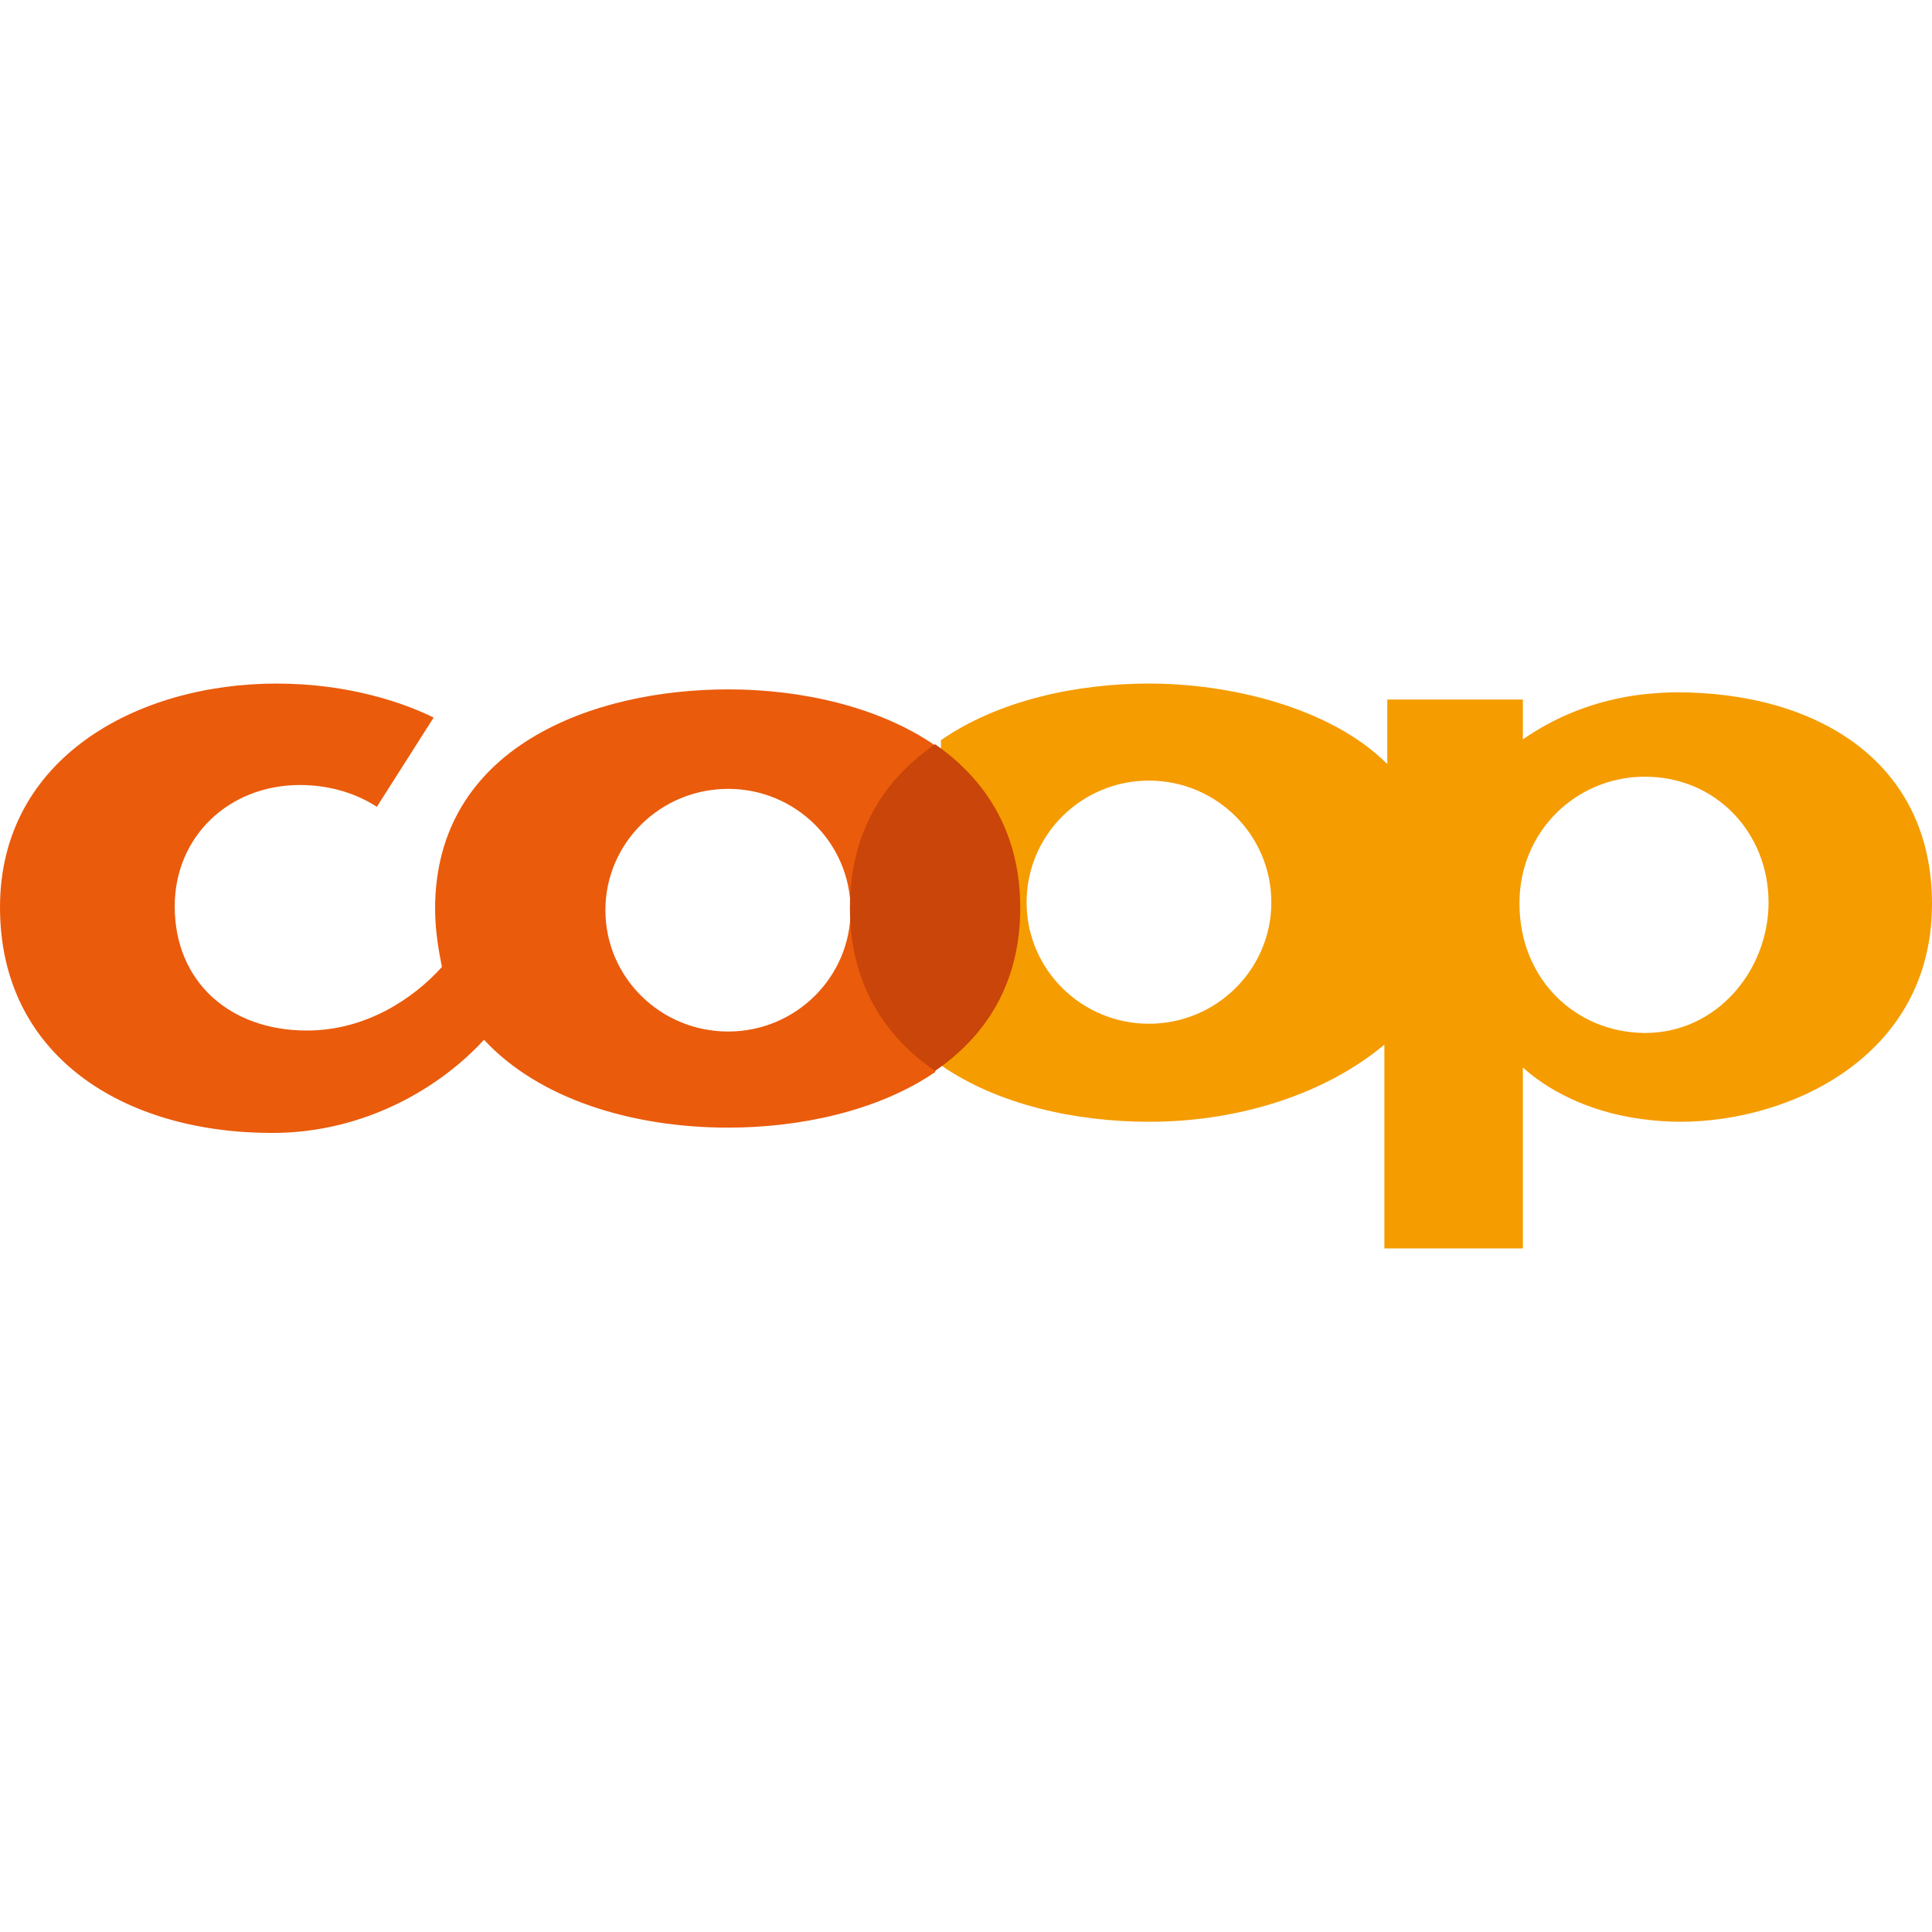
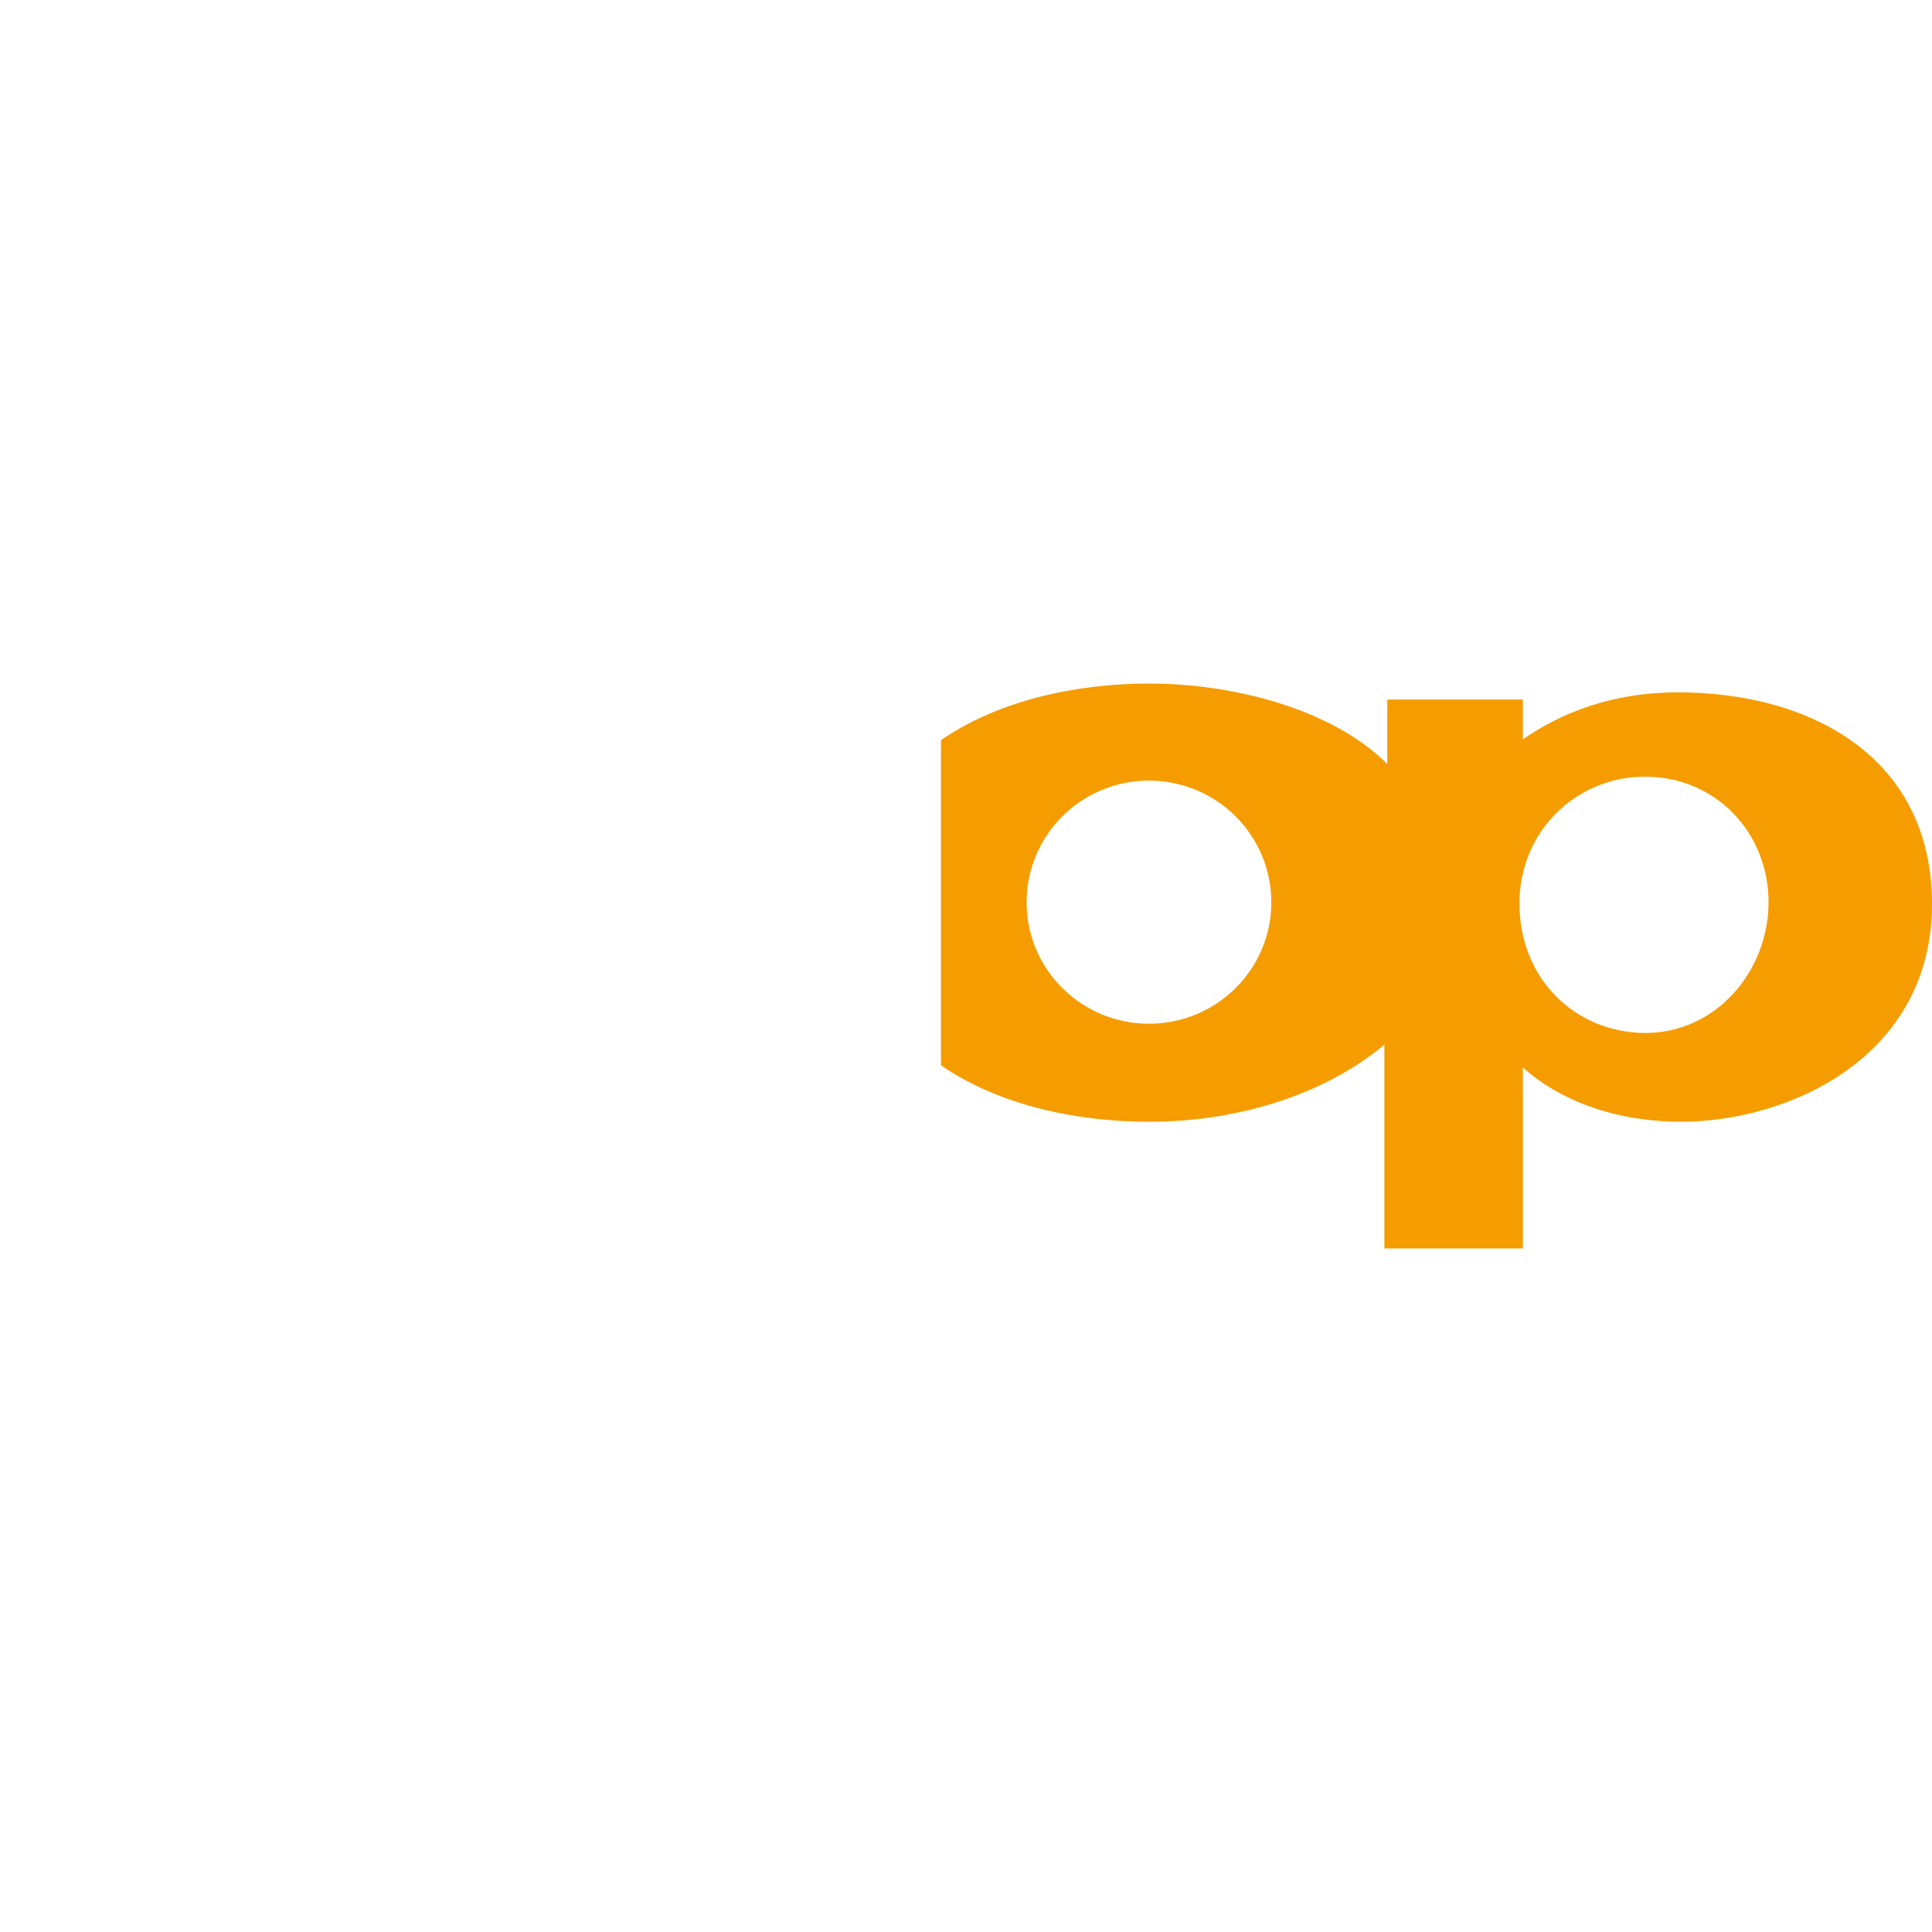
<svg xmlns="http://www.w3.org/2000/svg" width="127.296" height="127.296">
  <g fill="none" fill-rule="evenodd">
-     <path d="M47.982 67.965c-4.481 0-8.093-3.582-8.093-7.994s3.612-7.994 8.093-7.994c4.45 0 8.061 3.582 8.061 7.994s-3.612 7.994-8.061 7.994zm13.642-18.843c-3.776-2.596-8.89-3.7-13.642-3.7-8.9 0-19.314 3.773-19.314 14.454 0 1.407.226 2.717.45 3.836-1.901 2.11-5.03 4.188-8.9 4.188-5.094 0-8.706-3.228-8.706-8.184 0-4.606 3.579-7.994 8.254-7.994 2.354 0 4.096.8 5.064 1.439l3.741-5.882c-1.872-.928-5.515-2.24-10.352-2.24C9.06 45.038 0 49.93 0 59.78c0 9.814 8.158 14.868 17.93 14.868 6.19 0 11.156-3.07 13.96-6.14 3.646 3.933 9.804 5.79 16.092 5.79 4.613 0 9.801-1.046 13.642-3.664z" fill="#ea5b0c" />
    <path d="M108.4 68.06h-.096c-4.514-.064-8.19-3.55-8.19-8.538 0-4.796 3.772-8.313 8.19-8.346h.097c4.644 0 8.126 3.68 8.126 8.282 0 4.445-3.386 8.602-8.126 8.602m-32.699-.608c-4.45 0-8.061-3.582-8.061-7.994 0-4.443 3.612-8.025 8.061-8.025 4.452 0 8.064 3.582 8.064 8.025 0 4.412-3.612 7.994-8.064 7.994m34.761-21.838c-.741 0-1.45.064-2.158.128-3.321.385-5.935 1.566-7.966 2.974v-2.623h-8.932v4.252c-3.771-3.772-10.447-5.307-15.671-5.307h-.034c-4.751 0-9.91 1.1-13.702 3.73V70.19c3.767 2.61 8.901 3.721 13.702 3.721h.034c5.997 0 11.671-1.885 15.478-5.083v13.43h9.125V70.329c1.42 1.313 4.127 2.942 7.966 3.422.772.096 1.58.16 2.418.16 7.19 0 16.573-4.283 16.573-14.357 0-9.369-7.578-13.94-16.833-13.94" fill="#f59c00" />
-     <path d="M61.612 70.557C58.322 68.319 56 64.833 56 59.814c0-4.989 2.257-8.473 5.612-10.776 3.32 2.303 5.61 5.787 5.61 10.776 0 5.019-2.29 8.474-5.61 10.743" fill="#c9450a" />
  </g>
</svg>